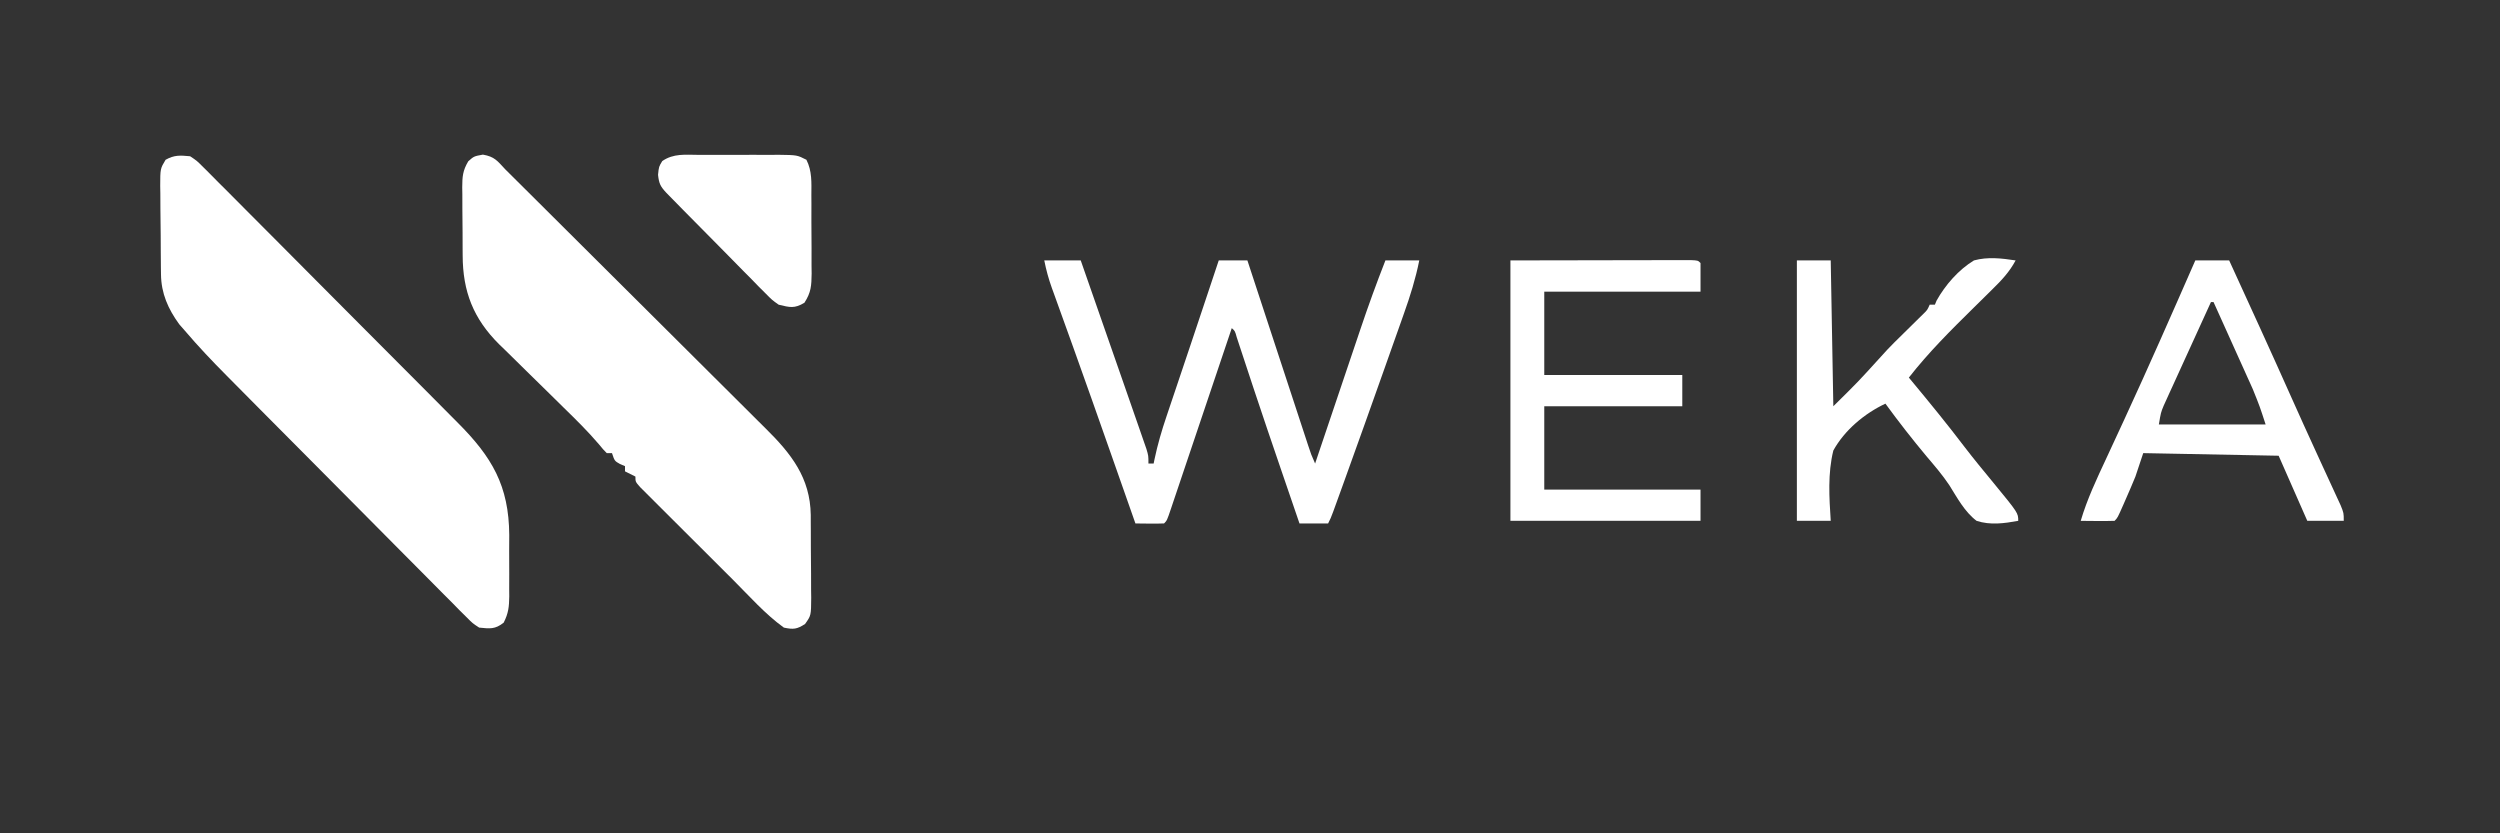
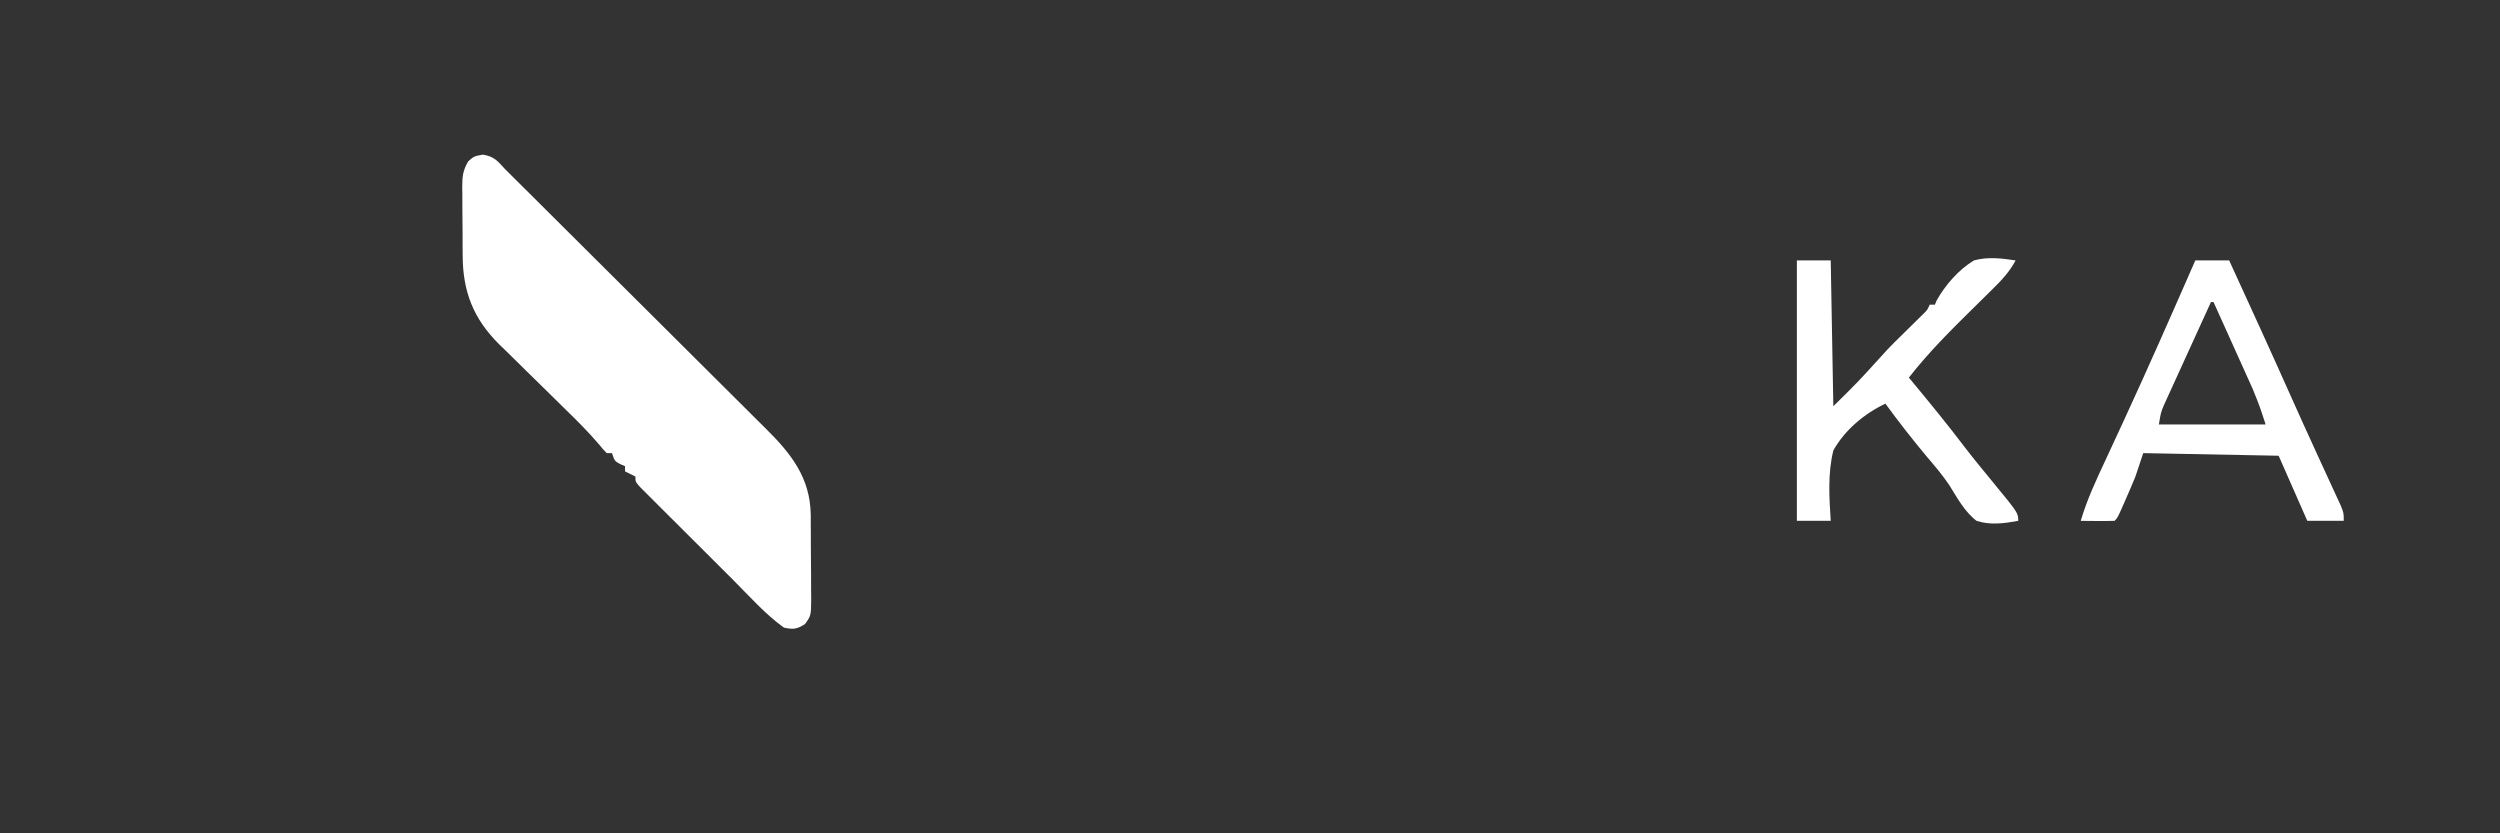
<svg xmlns="http://www.w3.org/2000/svg" version="1.1" width="960" height="320">
  <rect width="100%" height="100%" fill="#333333" stroke="none" />
-   <path d="M0 0 C2.594 1.724 2.594 1.724 5.053 4.191 C5.742 4.868 5.742 4.868 6.445 5.558 C7.974 7.069 9.477 8.603 10.981 10.138 C12.074 11.229 13.169 12.318 14.265 13.405 C17.236 16.361 20.184 19.338 23.128 22.32 C26.218 25.442 29.327 28.546 32.433 31.652 C37.65 36.875 42.855 42.112 48.05 47.357 C54.043 53.408 60.054 59.441 66.075 65.465 C72.497 71.89 78.908 78.326 85.314 84.767 C87.154 86.615 88.996 88.461 90.838 90.306 C93.743 93.219 96.641 96.139 99.532 99.065 C100.59 100.133 101.65 101.198 102.713 102.261 C115.939 115.494 122.417 126.522 122.552 145.418 C122.549 147.397 122.538 149.375 122.521 151.354 C122.5 154.389 122.521 157.422 122.547 160.457 C122.544 162.396 122.539 164.335 122.531 166.273 C122.539 167.176 122.547 168.078 122.556 169.007 C122.496 173.002 122.253 175.508 120.404 179.108 C117.096 181.712 115.133 181.415 111 181 C108.503 179.367 108.503 179.367 106.181 177.03 C104.844 175.709 104.844 175.709 103.48 174.362 C102.515 173.374 101.55 172.385 100.586 171.396 C99.553 170.364 98.519 169.332 97.484 168.302 C94.679 165.504 91.896 162.683 89.116 159.859 C86.198 156.901 83.261 153.962 80.326 151.022 C75.395 146.076 70.477 141.118 65.568 136.151 C58.665 129.166 51.739 122.204 44.808 115.246 C39.409 109.824 34.016 104.397 28.625 98.969 C28.05 98.39 27.476 97.812 26.884 97.216 C23.566 93.875 20.252 90.531 16.942 87.183 C15.943 86.173 14.943 85.164 13.942 84.155 C8.426 78.596 3.076 72.964 -2 67 C-3.083 65.763 -3.083 65.763 -4.188 64.5 C-8.456 58.613 -11.087 52.7 -11.177 45.387 C-11.19 44.479 -11.203 43.571 -11.216 42.636 C-11.223 41.663 -11.231 40.69 -11.238 39.688 C-11.246 38.682 -11.254 37.676 -11.263 36.639 C-11.277 34.515 -11.287 32.39 -11.295 30.265 C-11.312 27.012 -11.356 23.76 -11.4 20.508 C-11.411 18.443 -11.419 16.378 -11.426 14.312 C-11.443 13.339 -11.461 12.366 -11.479 11.364 C-11.458 4.761 -11.458 4.761 -9.411 1.355 C-6.062 -0.528 -3.803 -0.36 0 0 Z " fill="#FFFFFF" transform="translate(73,60)" />
  <path d="M0 0 C4.469 0.784 5.507 2.353 8.562 5.625 C10.128 7.183 11.694 8.74 13.261 10.297 C14.177 11.207 15.092 12.116 16.035 13.053 C16.522 13.537 17.01 14.022 17.512 14.52 C28.784 25.721 40.044 36.934 51.298 48.153 C57.798 54.633 64.302 61.108 70.815 67.575 C76.51 73.23 82.197 78.892 87.877 84.563 C90.878 87.559 93.882 90.551 96.895 93.534 C99.731 96.343 102.558 99.162 105.378 101.988 C106.408 103.017 107.443 104.044 108.481 105.066 C118.385 114.831 125.695 124.091 125.892 138.368 C125.894 139.353 125.896 140.337 125.898 141.352 C125.908 142.889 125.908 142.889 125.919 144.458 C125.929 146.618 125.933 148.778 125.933 150.938 C125.937 154.246 125.974 157.552 126.012 160.859 C126.018 162.961 126.022 165.062 126.023 167.164 C126.038 168.153 126.052 169.141 126.067 170.16 C126.021 176.98 126.021 176.98 123.706 180.236 C120.588 182.257 119.229 182.401 115.562 181.625 C108.387 176.447 102.311 169.537 96.062 163.293 C94.975 162.209 93.888 161.125 92.801 160.042 C90.54 157.787 88.281 155.53 86.024 153.272 C83.126 150.374 80.221 147.482 77.314 144.593 C75.075 142.365 72.841 140.133 70.608 137.899 C69.538 136.83 68.466 135.763 67.393 134.697 C65.901 133.216 64.417 131.728 62.934 130.239 C62.087 129.394 61.241 128.549 60.369 127.679 C58.562 125.625 58.562 125.625 58.562 123.625 C56.583 122.635 56.583 122.635 54.562 121.625 C54.562 120.965 54.562 120.305 54.562 119.625 C53.923 119.357 53.284 119.089 52.625 118.812 C50.562 117.625 50.562 117.625 49.562 114.625 C48.903 114.625 48.242 114.625 47.562 114.625 C46.169 113.205 46.169 113.205 44.53 111.212 C40.317 106.262 35.737 101.762 31.086 97.227 C29.262 95.43 27.44 93.633 25.617 91.836 C22.775 89.037 19.93 86.24 17.072 83.457 C14.294 80.746 11.533 78.019 8.773 75.289 C7.924 74.469 7.075 73.649 6.201 72.804 C-3.669 62.979 -7.739 52.554 -7.773 38.711 C-7.78 37.778 -7.787 36.846 -7.794 35.885 C-7.804 33.923 -7.808 31.962 -7.808 30 C-7.812 27.002 -7.849 24.006 -7.887 21.008 C-7.893 19.096 -7.897 17.185 -7.898 15.273 C-7.913 14.381 -7.927 13.488 -7.942 12.568 C-7.912 8.446 -7.763 6.175 -5.624 2.561 C-3.438 0.625 -3.438 0.625 0 0 Z " fill="#FFFFFF" transform="translate(185.438,59.375)" />
-   <path d="M0 0 C4.62 0 9.24 0 14 0 C18.682 13.394 23.355 26.791 28.021 40.191 C28.943 42.837 29.866 45.483 30.79 48.129 C32.105 51.897 33.415 55.666 34.722 59.437 C35.197 60.808 35.675 62.179 36.154 63.55 C36.814 65.438 37.468 67.328 38.121 69.219 C38.486 70.27 38.852 71.321 39.228 72.404 C40 75 40 75 40 78 C40.66 78 41.32 78 42 78 C42.165 77.184 42.165 77.184 42.334 76.352 C43.524 70.72 45.09 65.329 46.941 59.883 C47.367 58.611 47.367 58.611 47.802 57.314 C48.718 54.583 49.64 51.854 50.562 49.125 C51.195 47.244 51.826 45.362 52.458 43.481 C53.714 39.739 54.972 35.997 56.232 32.256 C58.63 25.134 61.003 18.005 63.375 10.875 C64.091 8.727 64.807 6.578 65.523 4.43 C66.011 2.968 66.498 1.506 67 0 C70.63 0 74.26 0 78 0 C78.311 0.948 78.622 1.895 78.942 2.872 C81.869 11.79 84.797 20.707 87.727 29.624 C89.233 34.208 90.739 38.793 92.243 43.378 C93.694 47.801 95.147 52.223 96.601 56.644 C97.156 58.334 97.71 60.024 98.264 61.714 C99.039 64.075 99.815 66.436 100.592 68.796 C100.822 69.5 101.052 70.203 101.289 70.928 C102.472 74.533 102.472 74.533 104 78 C104.265 77.215 104.529 76.429 104.802 75.62 C107.314 68.162 109.829 60.705 112.346 53.249 C113.64 49.417 114.933 45.585 116.223 41.752 C117.472 38.042 118.724 34.333 119.978 30.625 C120.452 29.221 120.925 27.817 121.397 26.412 C124.388 17.517 127.575 8.738 131 0 C135.29 0 139.58 0 144 0 C142.591 7.052 140.52 13.658 138.105 20.426 C137.721 21.516 137.337 22.605 136.941 23.728 C135.695 27.258 134.442 30.785 133.188 34.312 C132.328 36.741 131.469 39.17 130.61 41.599 C125.572 55.83 120.498 70.049 115.375 84.25 C115.102 85.008 114.829 85.765 114.547 86.546 C113.791 88.641 113.033 90.735 112.273 92.828 C111.855 93.982 111.437 95.136 111.005 96.325 C110 99 110 99 109 101 C105.37 101 101.74 101 98 101 C95.894 94.855 93.79 88.709 91.688 82.562 C91.216 81.186 91.216 81.186 90.736 79.781 C87.34 69.854 83.959 59.923 80.656 49.965 C80.401 49.195 80.145 48.425 79.882 47.632 C78.68 44.005 77.482 40.375 76.29 36.744 C75.864 35.455 75.438 34.165 75.012 32.875 C74.645 31.759 74.279 30.642 73.901 29.492 C73.232 27.091 73.232 27.091 72 26 C71.689 26.925 71.378 27.85 71.058 28.803 C68.133 37.501 65.204 46.197 62.273 54.893 C60.766 59.365 59.26 63.836 57.757 68.308 C56.307 72.621 54.854 76.933 53.399 81.244 C52.844 82.892 52.289 84.541 51.736 86.19 C50.963 88.492 50.186 90.793 49.408 93.094 C49.178 93.782 48.948 94.47 48.711 95.179 C47.114 99.886 47.114 99.886 46 101 C44.147 101.072 42.292 101.084 40.438 101.062 C39.426 101.053 38.414 101.044 37.371 101.035 C36.589 101.024 35.806 101.012 35 101 C34.795 100.417 34.591 99.833 34.38 99.233 C31.734 91.696 29.086 84.16 26.438 76.625 C26.011 75.412 25.585 74.2 25.147 72.951 C20.608 60.035 16.058 47.123 11.434 34.238 C11.085 33.265 10.736 32.292 10.376 31.29 C8.742 26.737 7.104 22.186 5.459 17.637 C4.876 16.017 4.293 14.397 3.711 12.777 C3.448 12.056 3.186 11.334 2.915 10.591 C1.639 7.033 0.746 3.732 0 0 Z " fill="#FFFFFF" transform="translate(401,100)" />
-   <path d="M0 0 C11.859 -0.021 23.719 -0.041 35.938 -0.062 C39.687 -0.072 43.437 -0.081 47.301 -0.09 C51.866 -0.095 51.866 -0.095 54.001 -0.095 C55.498 -0.097 56.994 -0.101 58.491 -0.106 C60.753 -0.113 63.015 -0.114 65.277 -0.114 C66.554 -0.116 67.831 -0.118 69.146 -0.12 C72 0 72 0 73 1 C73 4.63 73 8.26 73 12 C53.2 12 33.4 12 13 12 C13 22.56 13 33.12 13 44 C30.49 44 47.98 44 66 44 C66 47.96 66 51.92 66 56 C48.51 56 31.02 56 13 56 C13 66.56 13 77.12 13 88 C32.8 88 52.6 88 73 88 C73 91.96 73 95.92 73 100 C48.91 100 24.82 100 0 100 C0 67 0 34 0 0 Z " fill="#FFFFFF" transform="translate(580,100)" />
  <path d="M0 0 C4.29 0 8.58 0 13 0 C13.33 18.48 13.66 36.96 14 56 C23.518 46.603 23.518 46.603 32.372 36.851 C35.524 33.267 38.971 29.967 42.375 26.625 C43.802 25.224 45.226 23.82 46.648 22.414 C47.579 21.501 47.579 21.501 48.529 20.569 C50.095 19.049 50.095 19.049 51 17 C51.66 17 52.32 17 53 17 C53.214 16.479 53.428 15.958 53.648 15.422 C56.992 9.43 62.107 3.567 68 0 C73.292 -1.454 78.643 -0.805 84 0 C81.661 4.391 78.575 7.671 75.047 11.113 C74.468 11.687 73.89 12.26 73.294 12.85 C71.451 14.676 69.601 16.495 67.75 18.312 C59.054 26.877 50.529 35.363 43 45 C43.372 45.447 43.743 45.894 44.126 46.354 C51.045 54.683 57.871 63.046 64.422 71.668 C67.987 76.319 71.719 80.837 75.448 85.358 C85 96.999 85 96.999 85 100 C79.631 100.981 74.284 101.738 69 100 C64.396 96.51 61.575 91.143 58.543 86.323 C55.929 82.389 52.866 78.846 49.812 75.25 C44.309 68.659 39.055 61.941 34 55 C25.955 58.788 18.313 65.178 14 73 C11.821 81.834 12.421 90.993 13 100 C8.71 100 4.42 100 0 100 C0 67 0 34 0 0 Z " fill="#FFFFFF" transform="translate(690,100)" />
  <path d="M0 0 C4.29 0 8.58 0 13 0 C21.102 17.665 29.19 35.334 37.105 53.084 C40.081 59.75 43.092 66.398 46.141 73.031 C46.842 74.56 47.543 76.089 48.244 77.619 C49.271 79.858 50.299 82.096 51.334 84.332 C52.286 86.388 53.232 88.448 54.176 90.508 C54.721 91.69 55.267 92.872 55.829 94.09 C57 97 57 97 57 100 C52.38 100 47.76 100 43 100 C39.37 91.75 35.74 83.5 32 75 C14.84 74.67 -2.32 74.34 -20 74 C-20.99 76.97 -21.98 79.94 -23 83 C-24.176 85.856 -25.37 88.681 -26.625 91.5 C-26.937 92.214 -27.249 92.928 -27.57 93.664 C-29.864 98.864 -29.864 98.864 -31 100 C-33.186 100.073 -35.375 100.084 -37.562 100.062 C-38.76 100.053 -39.958 100.044 -41.191 100.035 C-42.582 100.018 -42.582 100.018 -44 100 C-41.551 91.686 -37.905 84.001 -34.252 76.166 C-32.324 72.032 -30.413 67.891 -28.5 63.75 C-27.923 62.504 -27.923 62.504 -27.335 61.233 C-17.955 40.943 -8.969 20.473 0 0 Z M6 16 C3.305 21.887 0.618 27.777 -2.063 33.67 C-2.976 35.673 -3.89 37.676 -4.807 39.678 C-6.125 42.558 -7.436 45.441 -8.746 48.324 C-9.157 49.217 -9.567 50.11 -9.99 51.03 C-10.37 51.87 -10.75 52.711 -11.142 53.577 C-11.478 54.312 -11.813 55.047 -12.158 55.804 C-13.227 58.409 -13.227 58.409 -14 63 C-0.47 63 13.06 63 27 63 C24.765 56.11 24.765 56.11 22.099 49.49 C21.759 48.73 21.419 47.97 21.068 47.187 C20.712 46.402 20.355 45.617 19.988 44.809 C19.615 43.978 19.242 43.147 18.858 42.291 C17.68 39.672 16.496 37.054 15.312 34.438 C14.507 32.648 13.701 30.858 12.896 29.068 C10.936 24.71 8.969 20.354 7 16 C6.67 16 6.34 16 6 16 Z " fill="#FFFFFF" transform="translate(843,100)" />
-   <path d="M0 0 C1.642 -0.006 1.642 -0.006 3.317 -0.012 C5.63 -0.014 7.944 -0.007 10.257 0.01 C13.8 0.031 17.34 0.01 20.883 -0.016 C23.13 -0.013 25.378 -0.008 27.625 0 C28.685 -0.008 29.746 -0.016 30.839 -0.025 C37.893 0.066 37.893 0.066 41.476 1.881 C43.681 6.254 43.402 10.638 43.379 15.465 C43.388 17.07 43.388 17.07 43.398 18.708 C43.405 20.969 43.402 23.231 43.389 25.493 C43.375 28.953 43.409 32.41 43.447 35.869 C43.448 38.068 43.446 40.266 43.441 42.465 C43.455 43.498 43.468 44.532 43.482 45.597 C43.421 50.244 43.276 52.814 40.711 56.785 C36.865 59.102 35.119 58.568 30.812 57.531 C28.269 55.716 28.269 55.716 25.903 53.319 C25.006 52.424 24.108 51.53 23.184 50.608 C22.229 49.626 21.275 48.643 20.32 47.66 C19.325 46.656 18.329 45.654 17.331 44.652 C14.717 42.021 12.122 39.372 9.53 36.719 C7.407 34.552 5.271 32.399 3.134 30.246 C0.587 27.68 -1.953 25.108 -4.492 22.535 C-4.977 22.044 -5.462 21.552 -5.962 21.046 C-7.329 19.658 -8.692 18.266 -10.054 16.873 C-10.83 16.081 -11.606 15.289 -12.406 14.473 C-14.647 12.031 -15.139 10.977 -15.5 7.656 C-15.188 4.531 -15.188 4.531 -13.867 2.369 C-9.554 -0.589 -5.109 -0.039 0 0 Z " fill="#FFFFFF" transform="translate(268.188,59.469)" />
</svg>